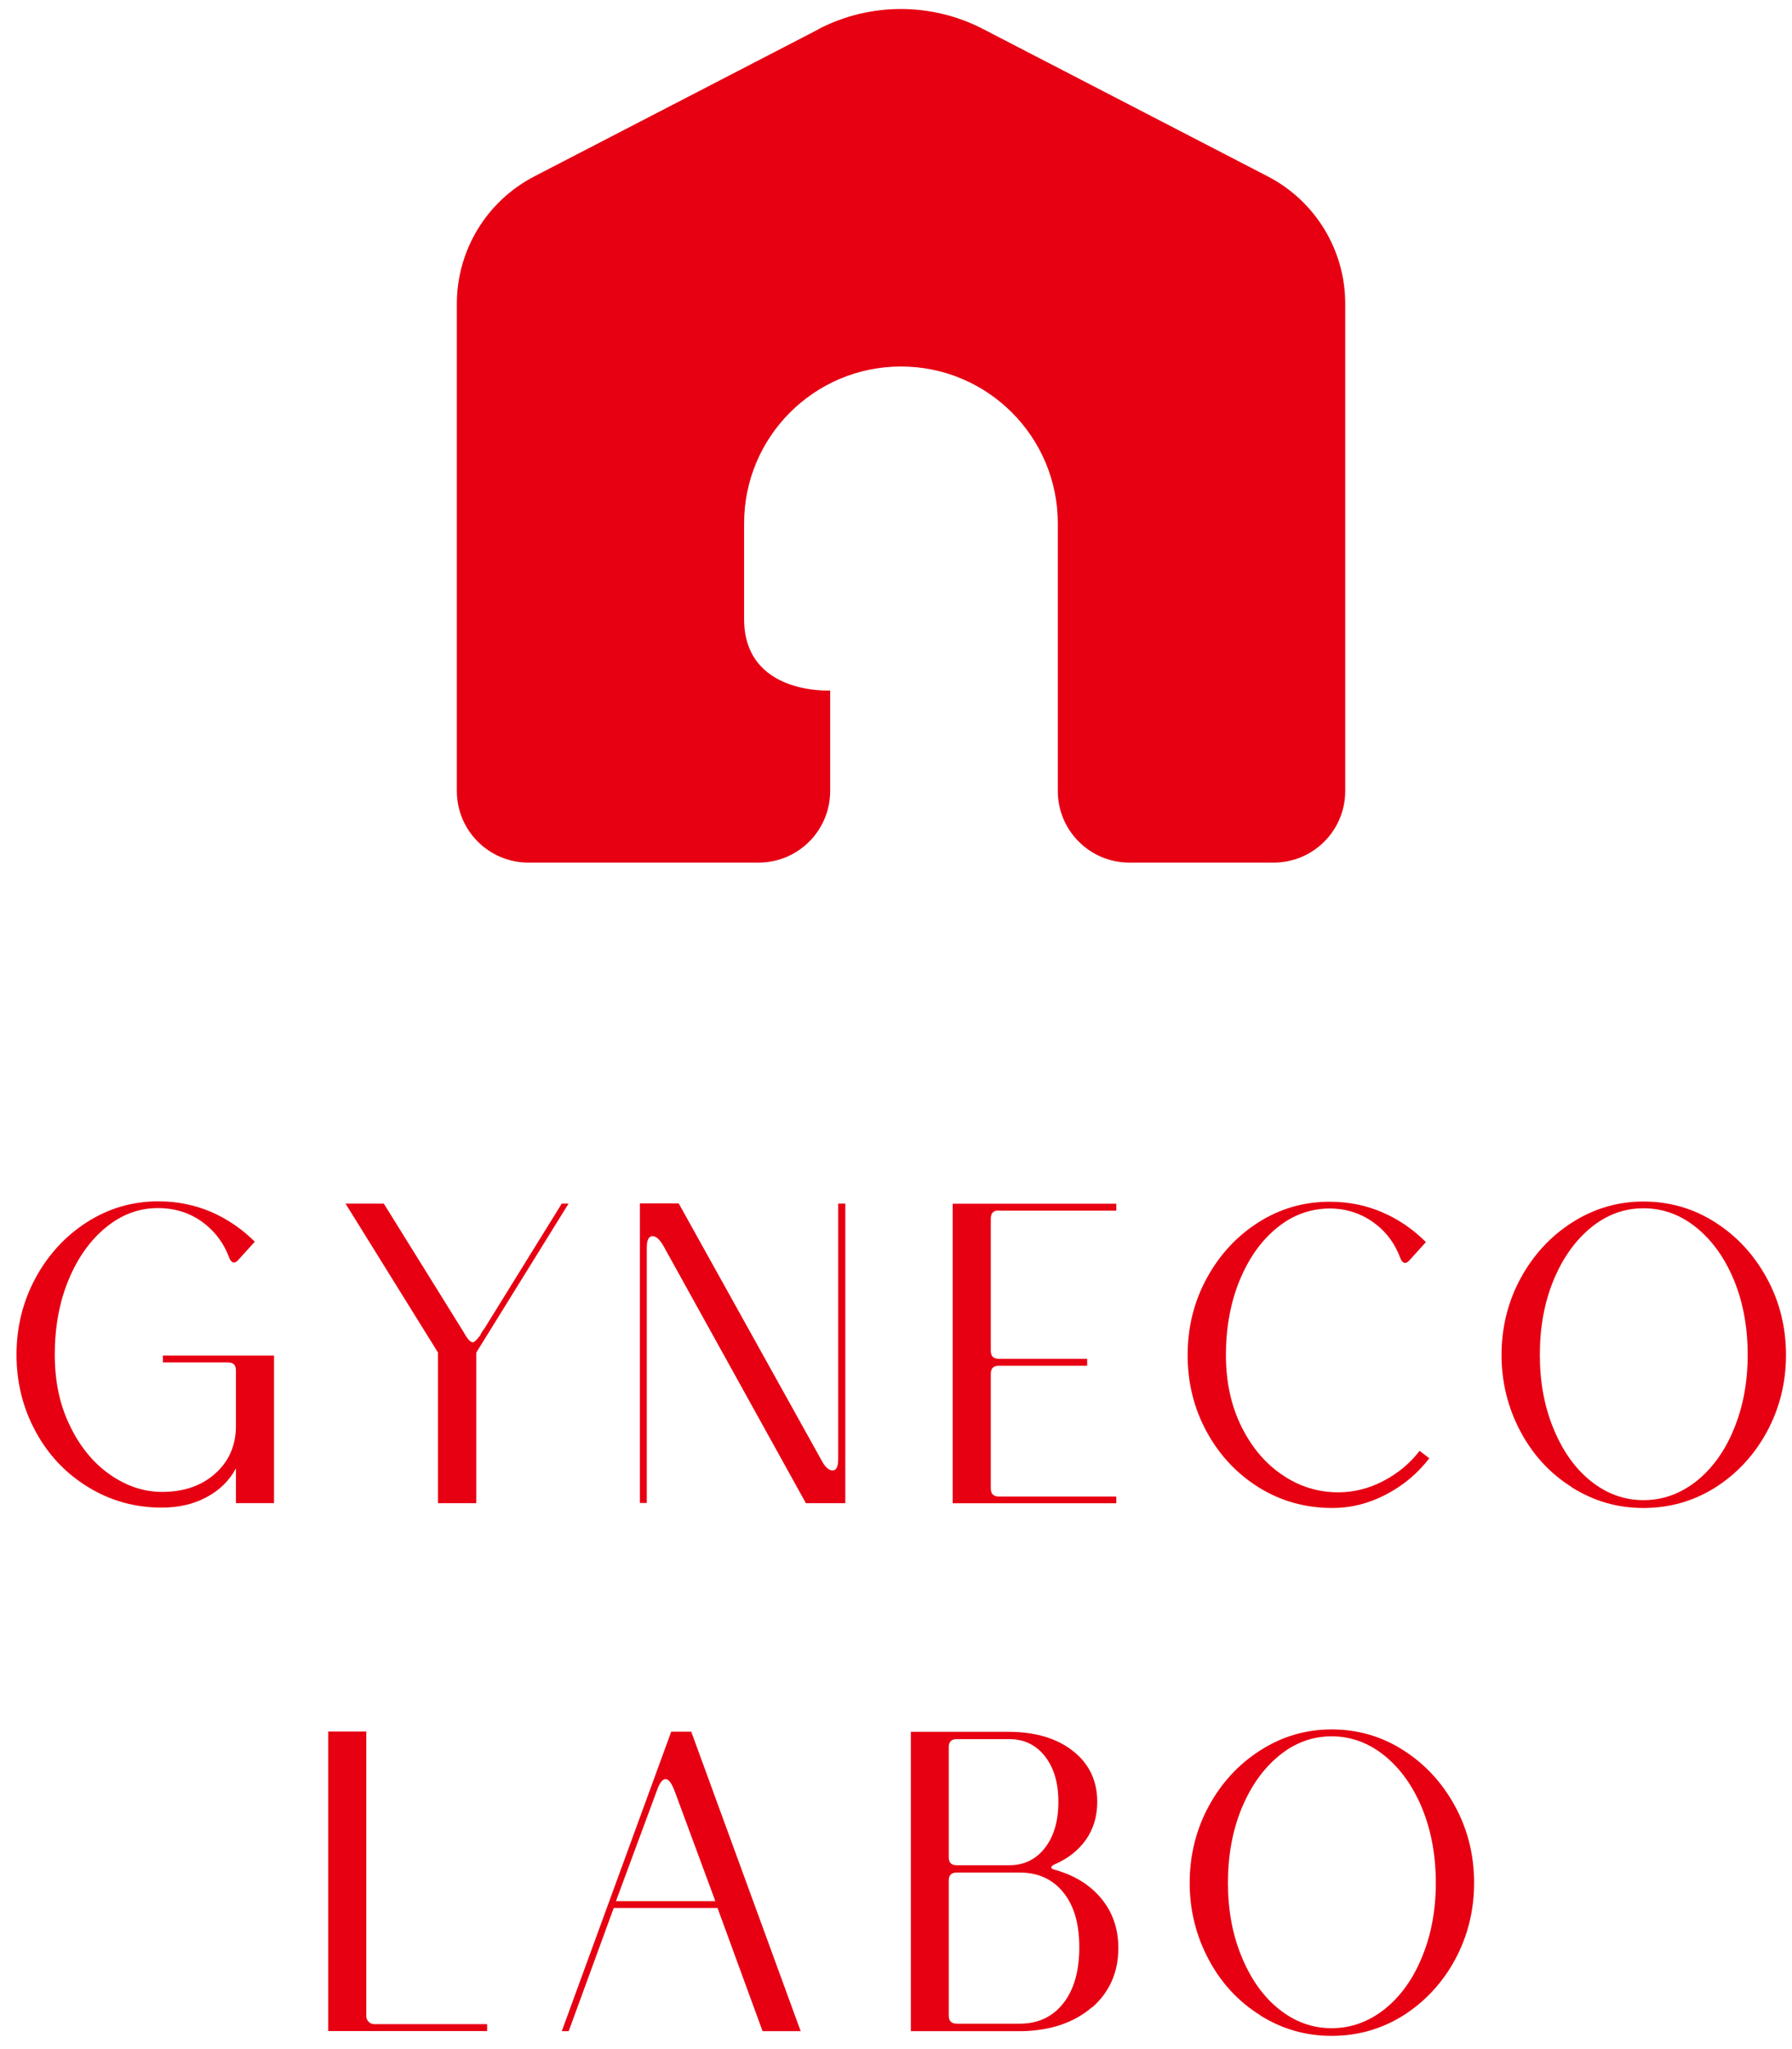
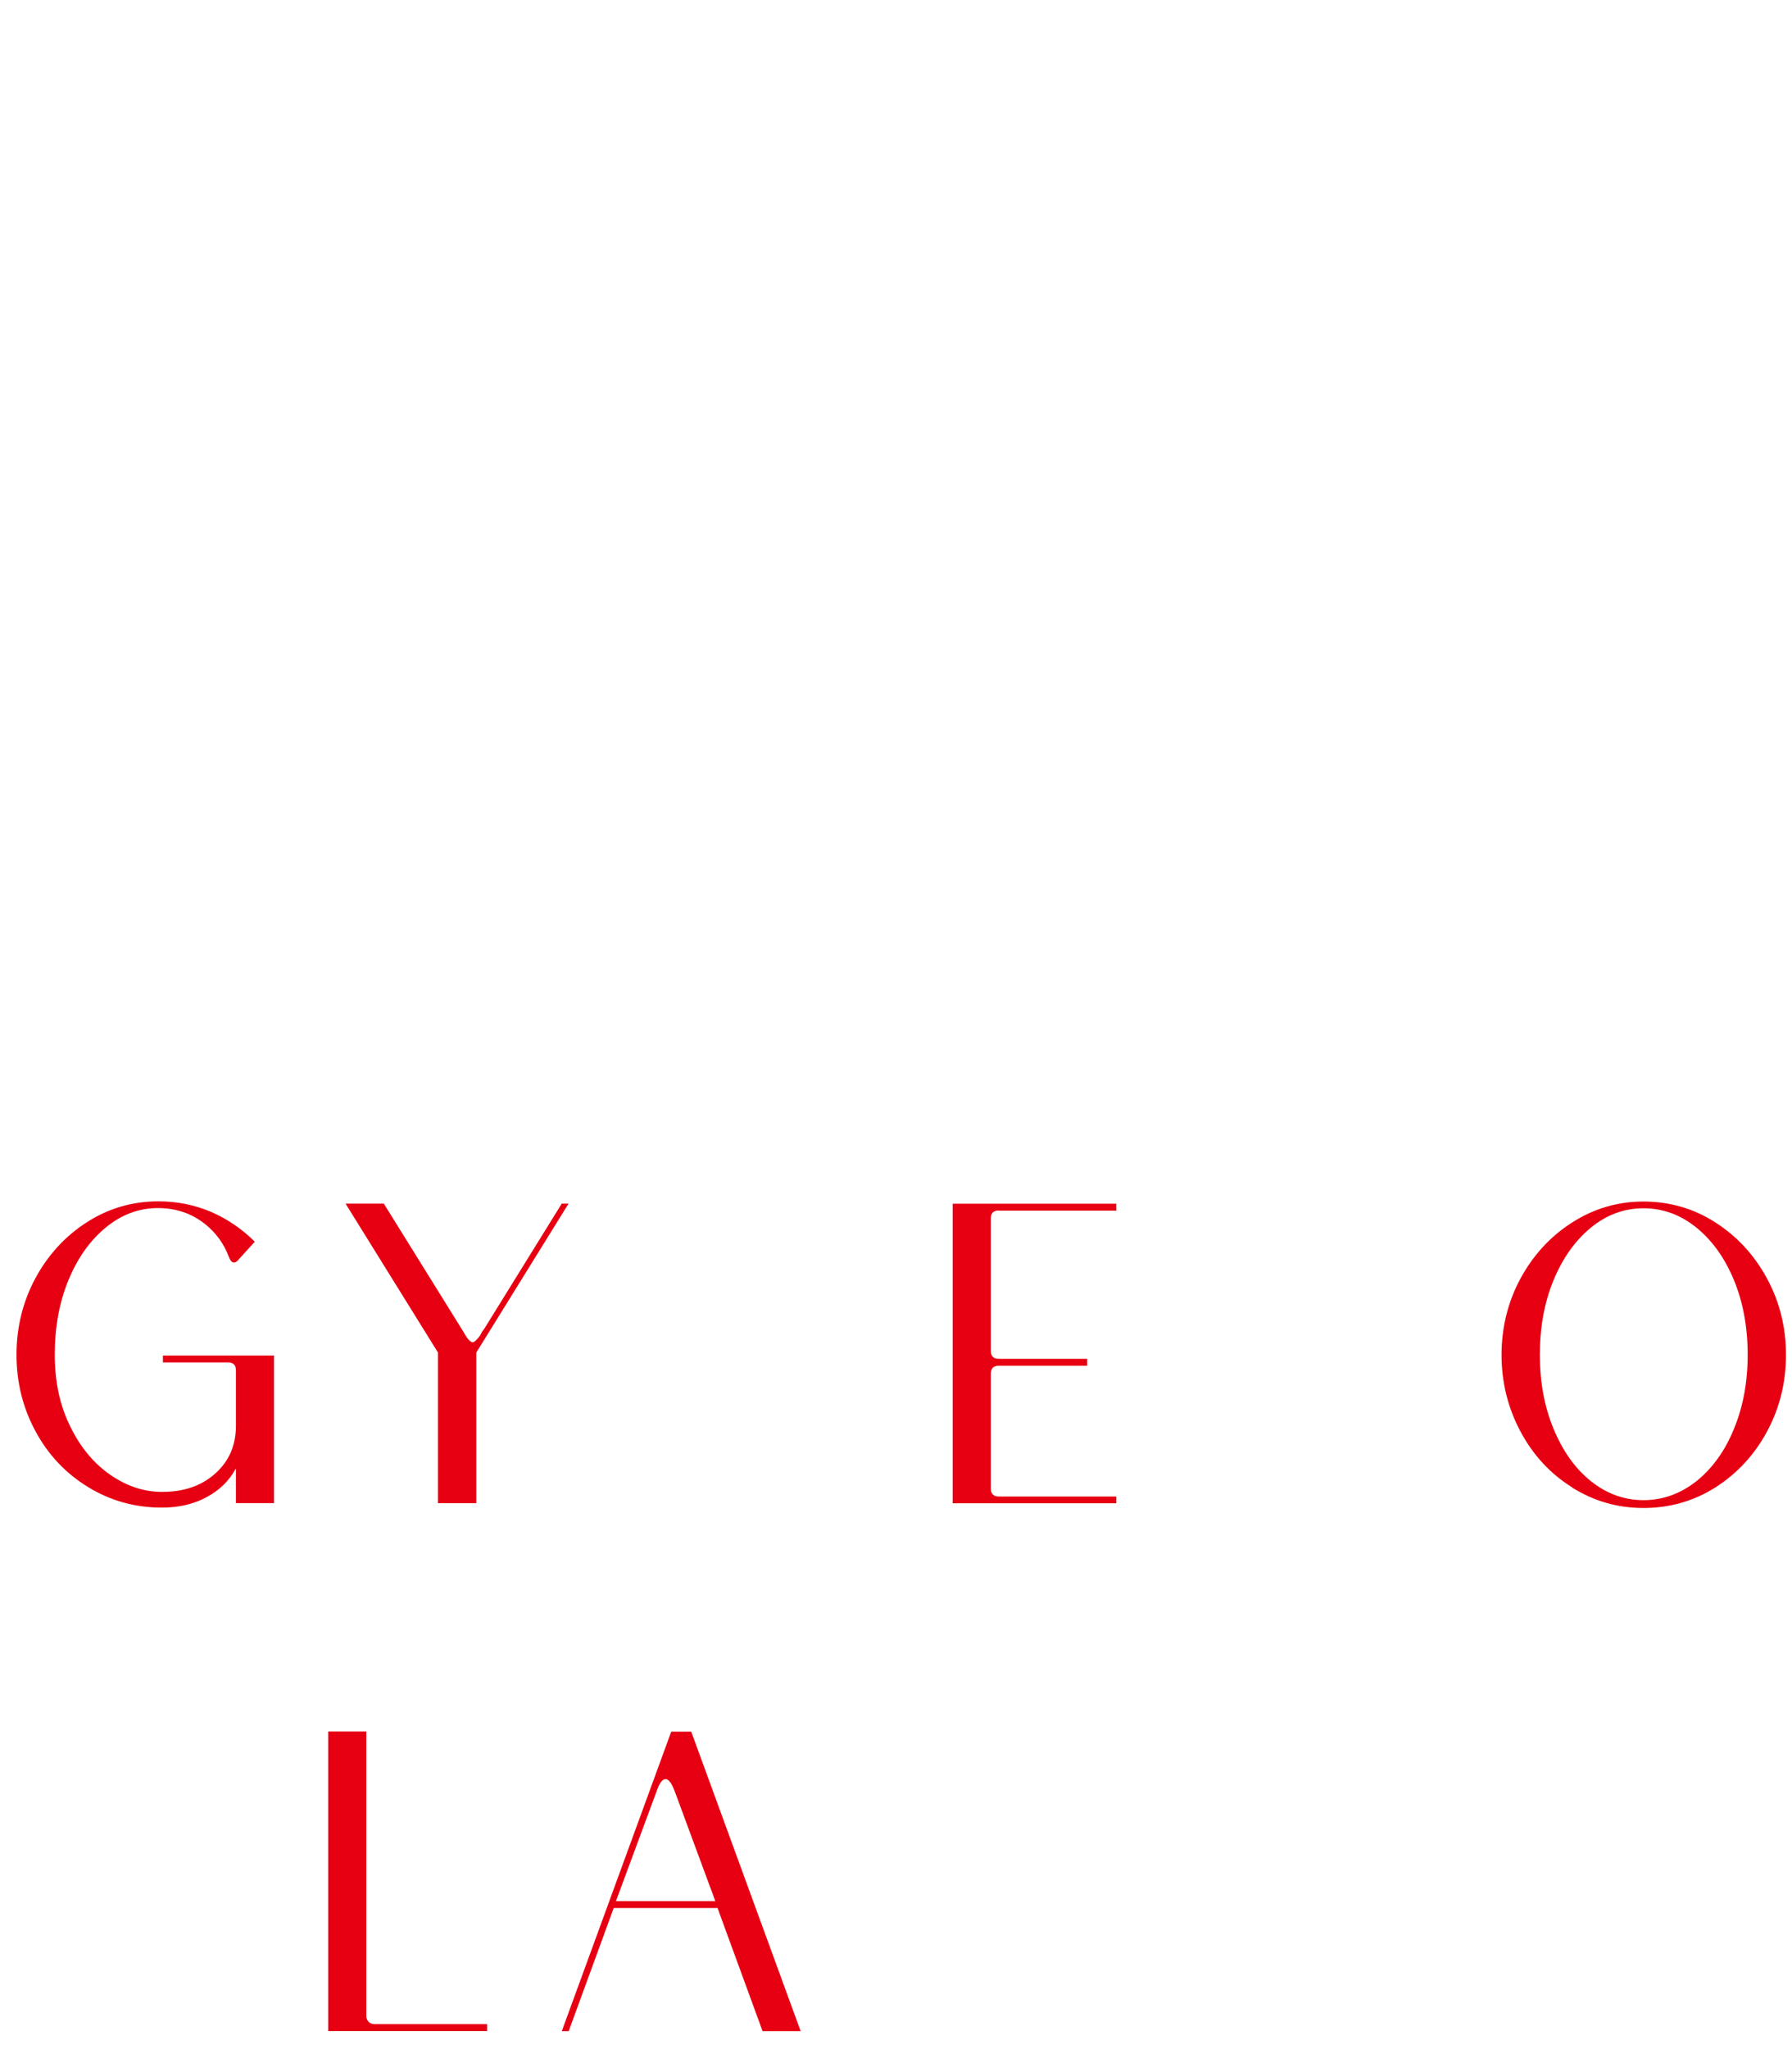
<svg xmlns="http://www.w3.org/2000/svg" width="70" height="80" viewBox="0 0 70 80" fill="none">
  <path d="M10.704 58.684H9.216V57.327C8.961 57.801 8.582 58.18 8.071 58.45C7.56 58.728 6.977 58.859 6.32 58.859C5.262 58.859 4.307 58.589 3.439 58.056C2.57 57.524 1.885 56.802 1.389 55.883C0.893 54.971 0.645 53.971 0.645 52.892C0.645 51.812 0.893 50.812 1.389 49.893C1.885 48.981 2.556 48.252 3.402 47.712C4.248 47.172 5.175 46.902 6.189 46.902C6.918 46.902 7.597 47.041 8.239 47.311C8.873 47.588 9.45 47.975 9.953 48.478L9.318 49.178C9.318 49.178 9.092 49.485 8.946 49.084C8.749 48.558 8.436 48.128 8.005 47.785C7.48 47.369 6.867 47.165 6.167 47.165C5.423 47.165 4.744 47.42 4.132 47.924C3.519 48.427 3.03 49.113 2.673 49.981C2.315 50.849 2.14 51.819 2.14 52.884C2.14 53.949 2.337 54.854 2.731 55.664C3.125 56.481 3.643 57.115 4.292 57.568C4.941 58.02 5.62 58.246 6.327 58.246C7.174 58.246 7.867 58.013 8.406 57.531C8.946 57.05 9.216 56.43 9.216 55.664V53.504C9.216 53.293 9.114 53.191 8.902 53.191H6.364V52.921H10.704V58.669V58.684Z" fill="#E60012" />
  <path d="M21.938 46.992H22.208L18.605 52.806V58.686H17.109V52.806L13.498 46.992H14.993L18.108 52.004C18.254 52.274 18.378 52.405 18.466 52.405C18.524 52.405 18.619 52.318 18.758 52.135L18.823 52.004L18.933 51.851L21.938 46.999V46.992Z" fill="#E60012" />
  <path d="M39.017 47.259C38.805 47.259 38.703 47.361 38.703 47.572V52.737C38.703 52.949 38.805 53.051 39.017 53.051H42.467V53.321H39.017C38.805 53.321 38.703 53.423 38.703 53.635V58.114C38.703 58.318 38.805 58.427 39.017 58.427H43.605V58.69H37.215V46.996H43.605V47.266H39.017V47.259Z" fill="#E60012" />
  <path d="M61.404 58.064C60.551 57.532 59.88 56.802 59.391 55.883C58.902 54.964 58.654 53.965 58.654 52.899C58.654 51.834 58.902 50.82 59.398 49.908C59.894 48.997 60.566 48.267 61.412 47.727C62.258 47.187 63.184 46.91 64.198 46.91C65.213 46.91 66.161 47.18 67.007 47.727C67.853 48.267 68.525 48.997 69.02 49.908C69.517 50.82 69.765 51.82 69.765 52.899C69.765 53.979 69.517 54.978 69.02 55.898C68.525 56.809 67.853 57.532 67.007 58.072C66.161 58.604 65.227 58.874 64.198 58.874C63.17 58.874 62.258 58.604 61.404 58.072M66.27 57.824C66.89 57.328 67.386 56.642 67.737 55.774C68.094 54.906 68.269 53.943 68.269 52.892C68.269 51.842 68.094 50.857 67.737 49.989C67.379 49.121 66.89 48.435 66.27 47.931C65.65 47.428 64.957 47.173 64.198 47.173C63.44 47.173 62.754 47.428 62.141 47.931C61.529 48.435 61.04 49.121 60.682 49.989C60.325 50.857 60.15 51.827 60.15 52.892C60.15 53.957 60.325 54.906 60.682 55.774C61.04 56.642 61.521 57.328 62.141 57.824C62.761 58.32 63.447 58.568 64.198 58.568C64.95 58.568 65.643 58.32 66.27 57.824Z" fill="#E60012" />
-   <path d="M32.75 46.992H33.02V58.686H31.48L25.914 48.64C25.768 48.385 25.622 48.261 25.491 48.261C25.345 48.261 25.265 48.407 25.265 48.706V58.678H24.995V46.984H26.512L32.1 57.03C32.232 57.278 32.378 57.409 32.524 57.409C32.669 57.409 32.742 57.263 32.742 56.964V46.984L32.75 46.992Z" fill="#E60012" />
-   <path d="M55.459 56.635C55.087 57.124 54.613 57.518 54.044 57.817C53.475 58.116 52.884 58.262 52.271 58.262C51.483 58.262 50.754 58.036 50.09 57.583C49.419 57.131 48.886 56.496 48.485 55.679C48.084 54.862 47.887 53.936 47.887 52.9C47.887 51.864 48.062 50.865 48.42 49.996C48.777 49.128 49.258 48.443 49.879 47.939C50.491 47.436 51.177 47.188 51.928 47.181C52.622 47.181 53.227 47.392 53.752 47.801C54.183 48.136 54.496 48.574 54.693 49.099C54.839 49.5 55.065 49.194 55.065 49.194L55.7 48.494C55.197 47.99 54.62 47.596 53.986 47.327C53.344 47.049 52.665 46.918 51.936 46.918C50.929 46.918 49.995 47.188 49.149 47.728C48.303 48.267 47.632 48.997 47.136 49.909C46.64 50.821 46.392 51.82 46.392 52.907C46.392 53.994 46.64 54.986 47.136 55.898C47.632 56.81 48.31 57.532 49.171 58.072C50.032 58.605 50.987 58.874 52.045 58.874C52.775 58.874 53.468 58.699 54.139 58.349C54.81 57.999 55.372 57.532 55.831 56.934L55.452 56.642L55.459 56.635Z" fill="#E60012" />
  <path d="M19.028 79.033V79.296H12.82V67.602H14.309V78.712C14.309 78.887 14.447 79.026 14.622 79.026H19.021L19.028 79.033Z" fill="#E60012" />
  <path d="M31.283 79.299H29.788L28.029 74.492H23.973L22.215 79.299H21.945L26.22 67.606H27.001L31.276 79.299H31.283ZM24.068 74.222H27.942L26.337 69.882L26.359 69.947C26.242 69.619 26.118 69.458 26.001 69.458C25.899 69.458 25.804 69.561 25.709 69.772L24.061 74.222H24.068Z" fill="#E60012" />
-   <path d="M42.656 78.366C41.971 78.957 41.066 79.271 39.943 79.3H35.58V67.613H39.476C40.497 67.628 41.321 67.883 41.934 68.379C42.554 68.875 42.861 69.532 42.861 70.349C42.861 70.911 42.715 71.407 42.416 71.83C42.116 72.253 41.701 72.574 41.168 72.8C41.11 72.829 41.073 72.866 41.066 72.902C41.059 72.939 41.088 72.968 41.168 72.983H41.146C41.934 73.194 42.554 73.566 43.006 74.106C43.459 74.646 43.685 75.295 43.685 76.054C43.685 77.002 43.342 77.775 42.663 78.373M40.818 68.569C40.468 68.124 40.008 67.898 39.425 67.898H37.375C37.163 67.898 37.061 68 37.061 68.212V72.508C37.061 72.72 37.163 72.822 37.375 72.822H39.425C40.001 72.822 40.468 72.596 40.818 72.144C41.168 71.691 41.343 71.093 41.343 70.349C41.343 69.605 41.168 69.014 40.818 68.569ZM39.826 79.008C40.555 79.008 41.124 78.738 41.54 78.206C41.956 77.673 42.16 76.944 42.16 76.025C42.16 75.105 41.956 74.405 41.54 73.887C41.124 73.369 40.555 73.106 39.826 73.106H37.375C37.163 73.106 37.061 73.209 37.061 73.42V78.694C37.061 78.899 37.163 79.008 37.375 79.008H39.826Z" fill="#E60012" />
-   <path d="M49.222 78.674C48.368 78.141 47.697 77.412 47.209 76.493C46.72 75.573 46.472 74.574 46.472 73.509C46.472 72.444 46.72 71.43 47.216 70.518C47.712 69.606 48.383 68.876 49.229 68.337C50.075 67.797 51.002 67.519 52.016 67.519C53.03 67.519 53.978 67.789 54.825 68.337C55.671 68.876 56.342 69.606 56.838 70.518C57.334 71.43 57.582 72.429 57.582 73.509C57.582 74.588 57.334 75.588 56.838 76.507C56.342 77.419 55.671 78.141 54.825 78.681C53.978 79.213 53.044 79.483 52.016 79.483C50.987 79.483 50.075 79.213 49.222 78.681M54.088 78.44C54.708 77.944 55.204 77.258 55.554 76.39C55.911 75.522 56.087 74.559 56.087 73.509C56.087 72.458 55.911 71.474 55.554 70.605C55.197 69.737 54.708 69.052 54.088 68.548C53.468 68.045 52.775 67.789 52.016 67.789C51.257 67.789 50.572 68.045 49.959 68.548C49.346 69.052 48.857 69.737 48.5 70.605C48.142 71.474 47.967 72.444 47.967 73.509C47.967 74.574 48.142 75.522 48.5 76.39C48.857 77.258 49.339 77.944 49.959 78.44C50.579 78.936 51.264 79.184 52.016 79.184C52.767 79.184 53.46 78.936 54.088 78.44Z" fill="#E60012" />
-   <path d="M31.991 1.134L20.866 6.89C19.013 7.853 17.846 9.764 17.846 11.858V30.883C17.846 32.43 19.1 33.677 20.64 33.677H29.634C31.181 33.677 32.428 32.422 32.428 30.883V26.958C32.428 26.958 29.066 27.148 29.066 24.164V20.437C29.066 17.052 31.808 14.309 35.193 14.309C38.578 14.309 41.321 17.052 41.321 20.437V30.883C41.321 32.43 42.576 33.677 44.115 33.677H49.754C51.301 33.677 52.548 32.422 52.548 30.883V11.858C52.548 9.764 51.381 7.853 49.528 6.89L38.403 1.134C36.39 0.091 33.99 0.091 31.976 1.134" fill="#E60012" />
</svg>